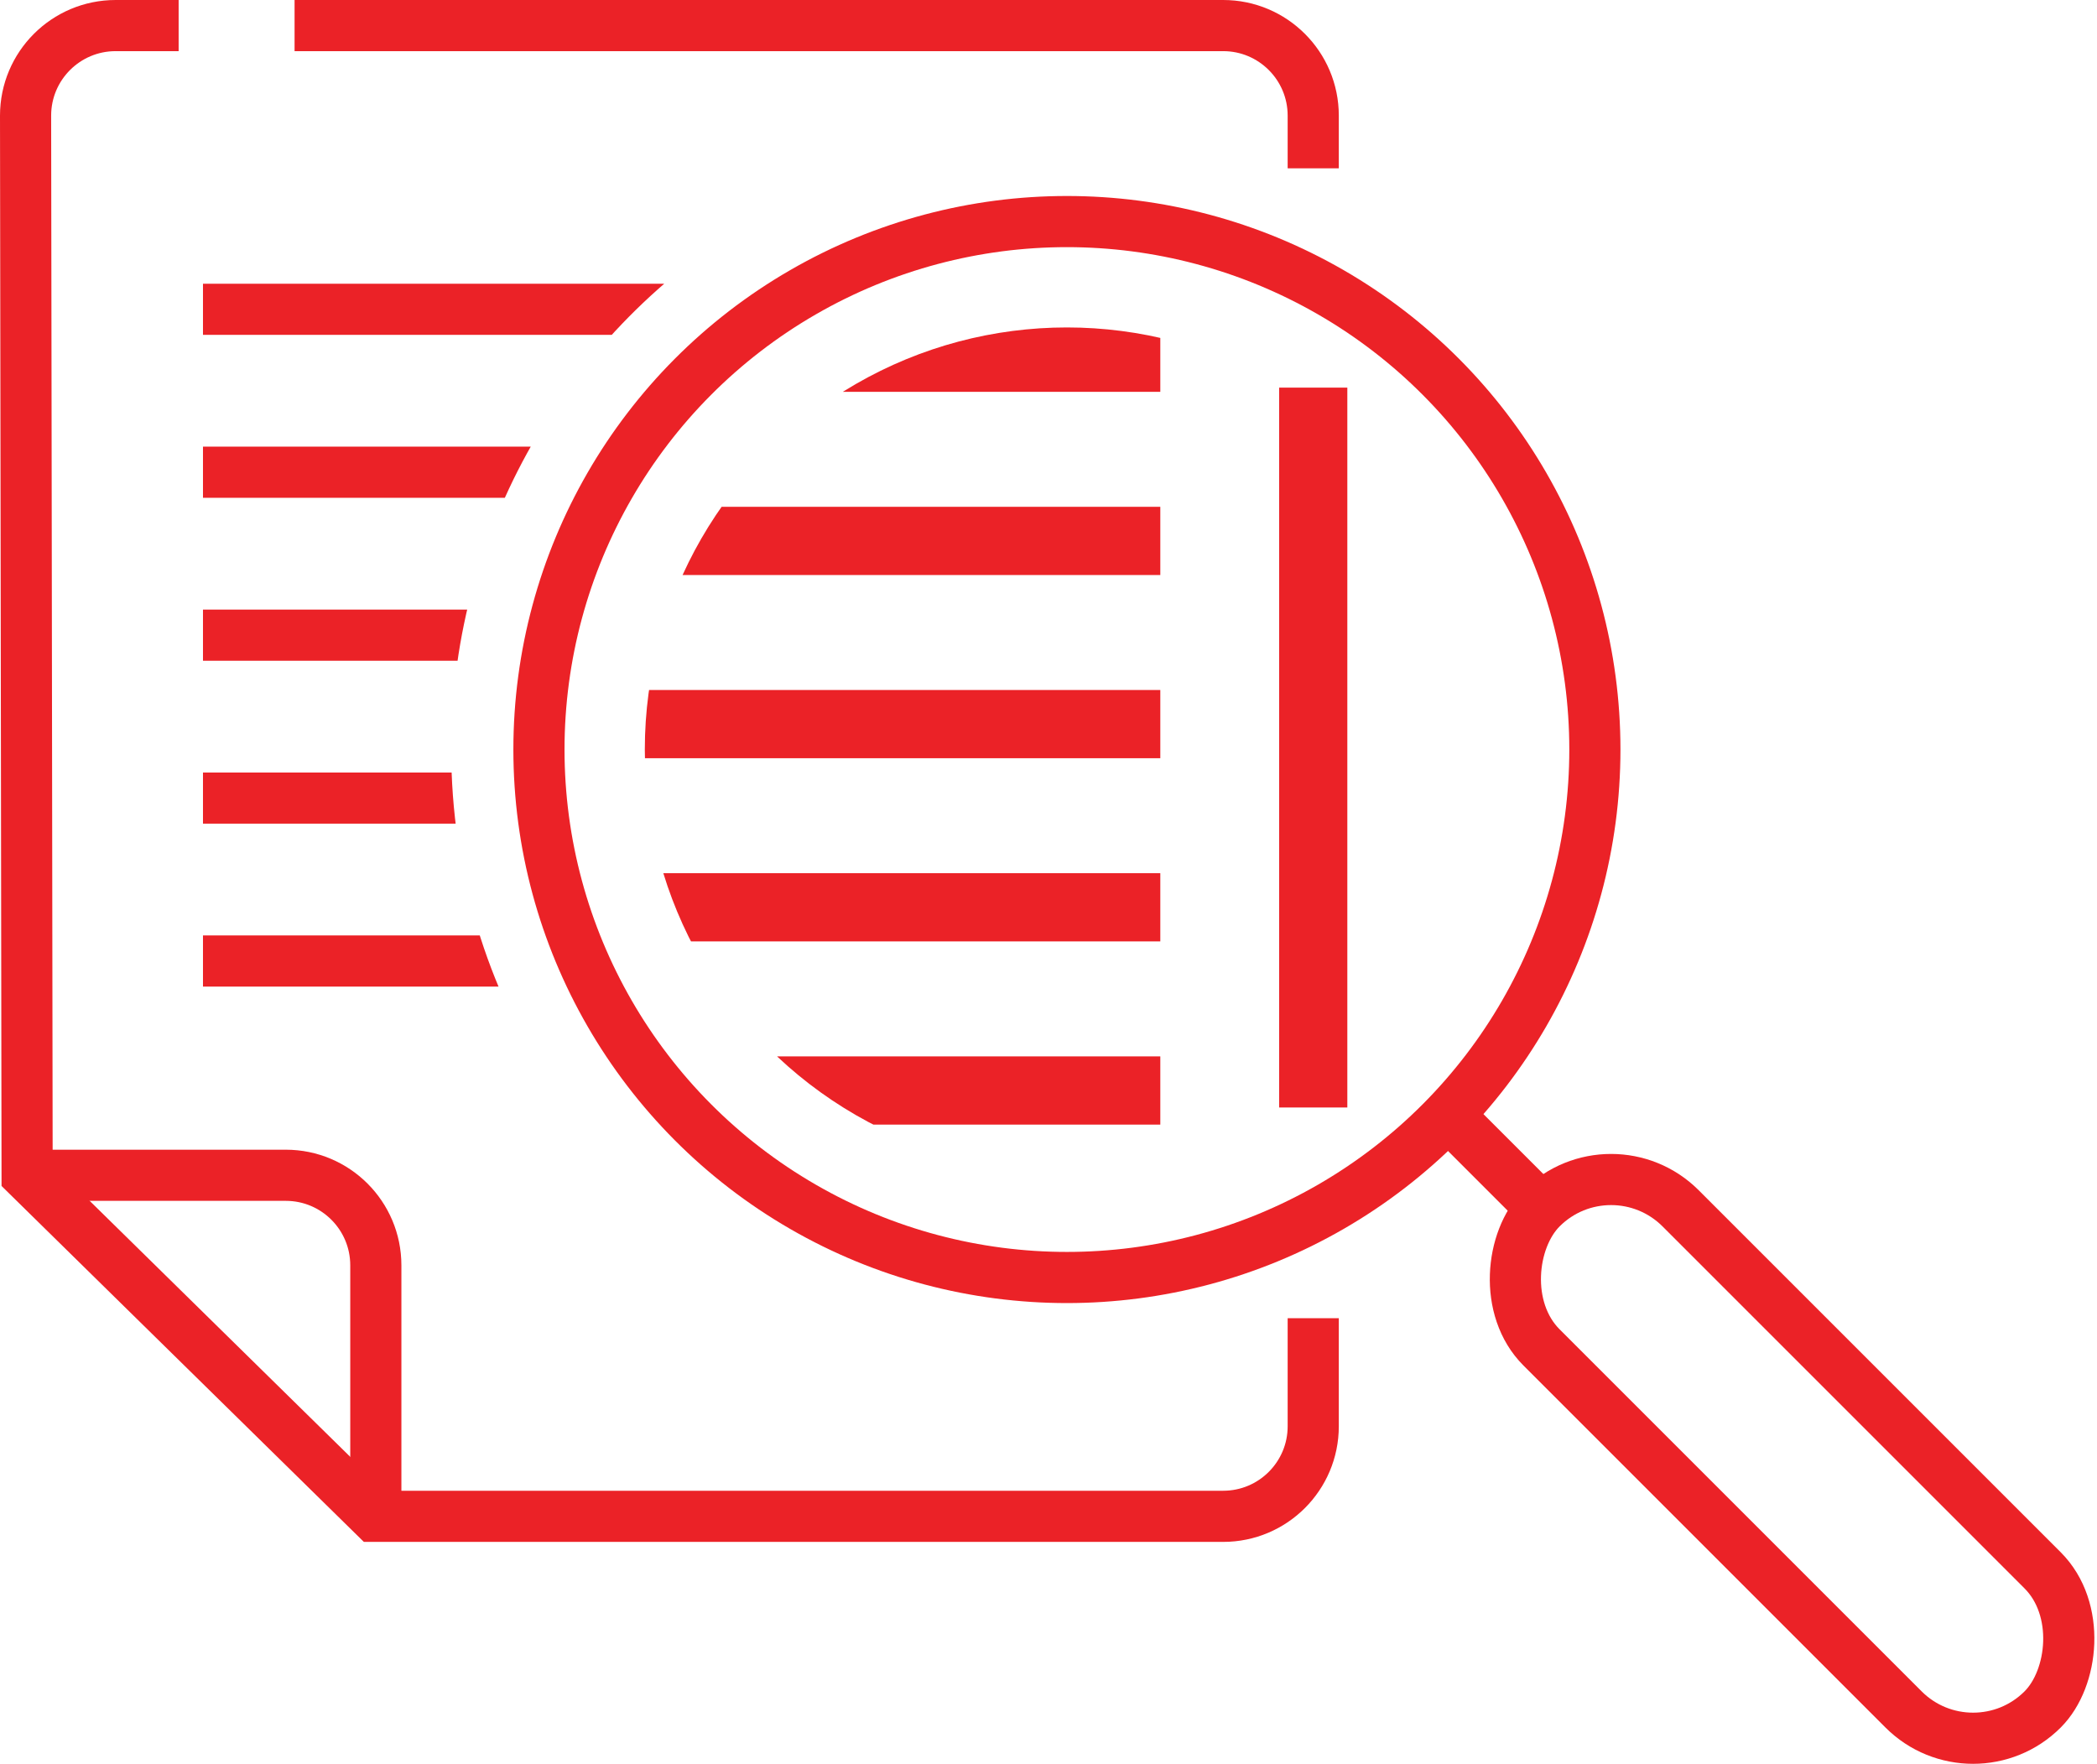
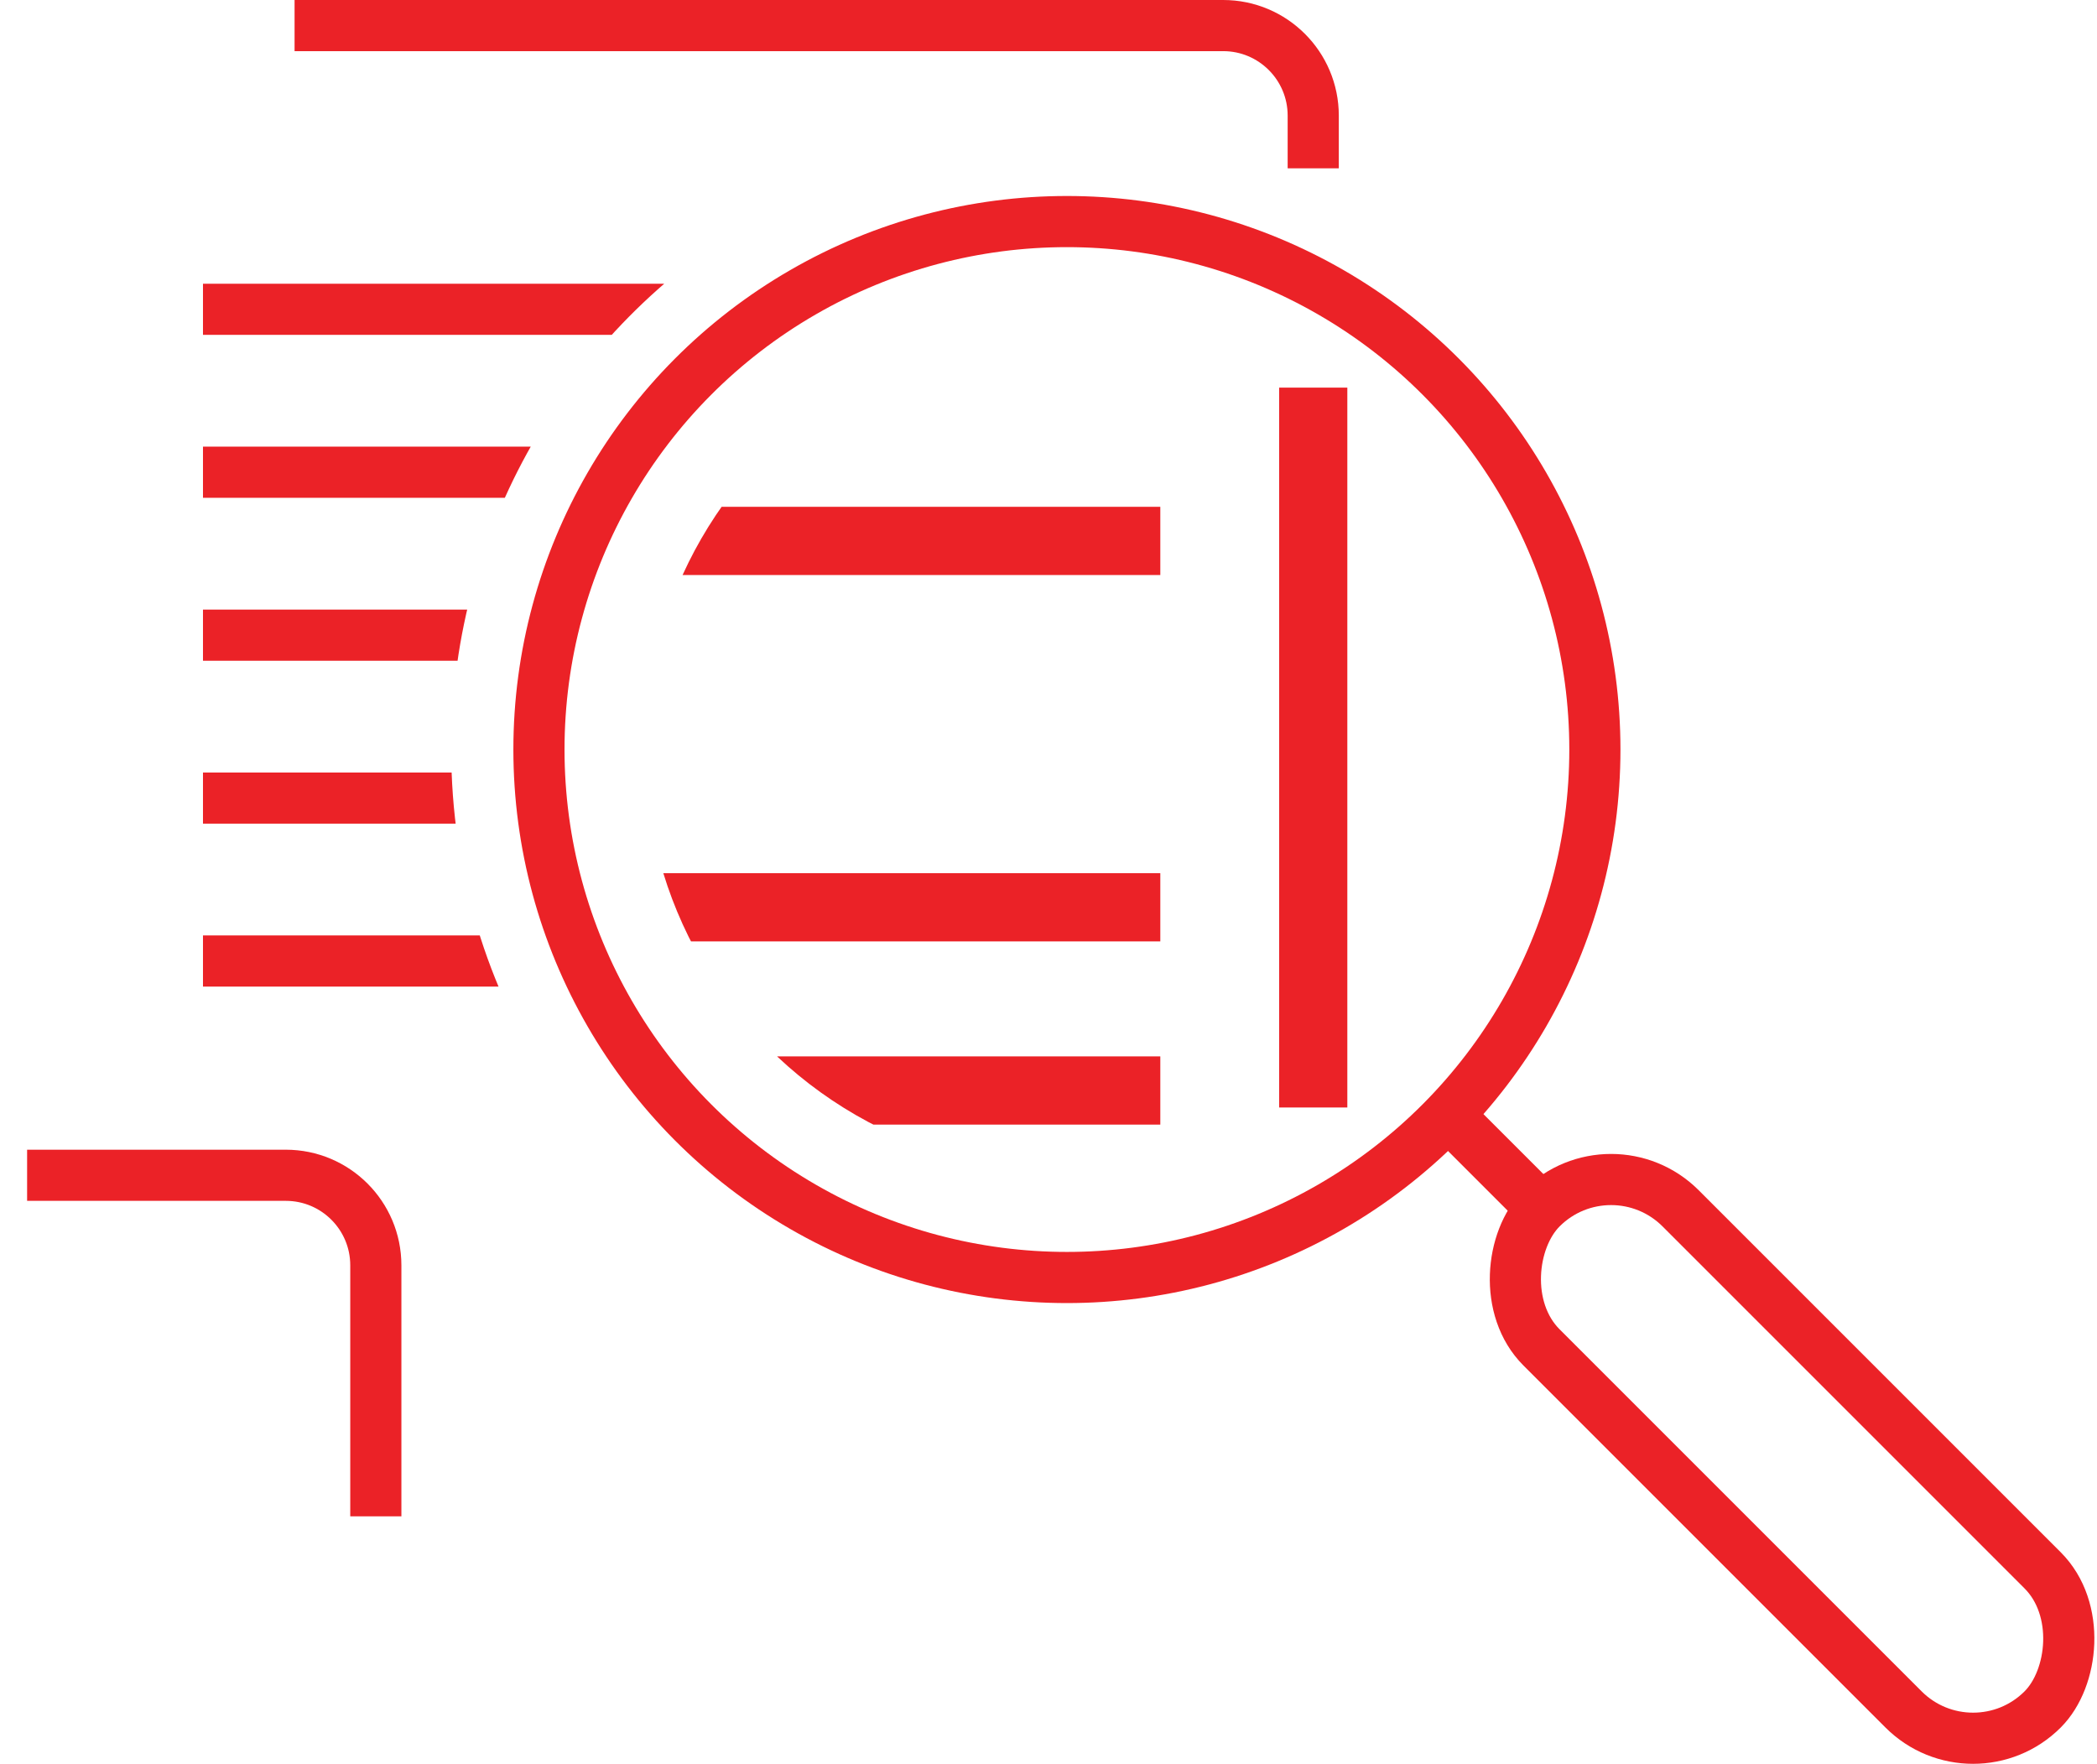
<svg xmlns="http://www.w3.org/2000/svg" id="Layer_6" data-name="Layer 6" viewBox="0 0 615 517.29">
  <defs>
    <style> .cls-1 { stroke-width: 20px; } .cls-1, .cls-2, .cls-3 { fill: none; } .cls-1, .cls-3 { stroke: #eb2227; stroke-miterlimit: 10; } .cls-2 { stroke-width: 0px; } .cls-4 { clip-path: url(#clippath-1); } .cls-5 { clip-path: url(#clippath); } .cls-3 { stroke-width: 15px; } </style>
    <clipPath id="clippath">
      <path class="cls-2" d="M161.31,317.96c-18.33-28.25-28.98-61.96-28.98-98.15,0-67.34,36.87-126.07,91.51-157.12H43.2v251.3l118.11,3.96Z" />
    </clipPath>
    <clipPath id="clippath-1">
      <circle class="cls-2" cx="312.9" cy="219.82" r="123.79" />
    </clipPath>
  </defs>
  <path class="cls-3" d="M385.14,49.36v-15.45c0-14.59-11.83-26.41-26.41-26.41H86.39" />
  <line class="cls-1" x1="385.14" y1="324.8" x2="385.14" y2="113.68" />
-   <path class="cls-3" d="M52.39,7.5h-18.48c-14.59,0-26.41,11.83-26.41,26.41l.45,310.76,101.83,100.03h248.95c14.59,0,26.41-11.83,26.41-26.41v-31.7" />
  <g class="cls-5">
    <g>
      <line class="cls-3" x1="59.53" y1="90.71" x2="333.1" y2="90.71" />
      <line class="cls-3" x1="59.53" y1="138.49" x2="333.1" y2="138.49" />
      <line class="cls-3" x1="59.53" y1="186.28" x2="333.1" y2="186.28" />
      <line class="cls-3" x1="59.53" y1="234.06" x2="333.1" y2="234.06" />
      <line class="cls-3" x1="59.53" y1="281.84" x2="333.1" y2="281.84" />
    </g>
  </g>
  <g class="cls-4">
    <g>
-       <line class="cls-1" x1="32.7" y1="104.91" x2="340.29" y2="104.91" />
      <line class="cls-1" x1="32.7" y1="158.64" x2="340.29" y2="158.64" />
-       <line class="cls-1" x1="32.7" y1="212.36" x2="340.29" y2="212.36" />
      <line class="cls-1" x1="32.7" y1="266.09" x2="340.29" y2="266.09" />
      <line class="cls-1" x1="32.7" y1="319.82" x2="340.29" y2="319.82" />
    </g>
  </g>
  <circle class="cls-3" cx="312.9" cy="219.82" r="154.84" />
  <path class="cls-3" d="M7.95,344.68h75.86c14.59,0,26.41,11.83,26.41,26.41v73.62" />
  <rect class="cls-3" x="421.65" y="399.01" width="207.84" height="57.69" rx="28.85" ry="28.85" transform="translate(456.48 -246.32) rotate(45)" />
  <line class="cls-3" x1="452.09" y1="354.38" x2="424.66" y2="326.95" />
</svg>